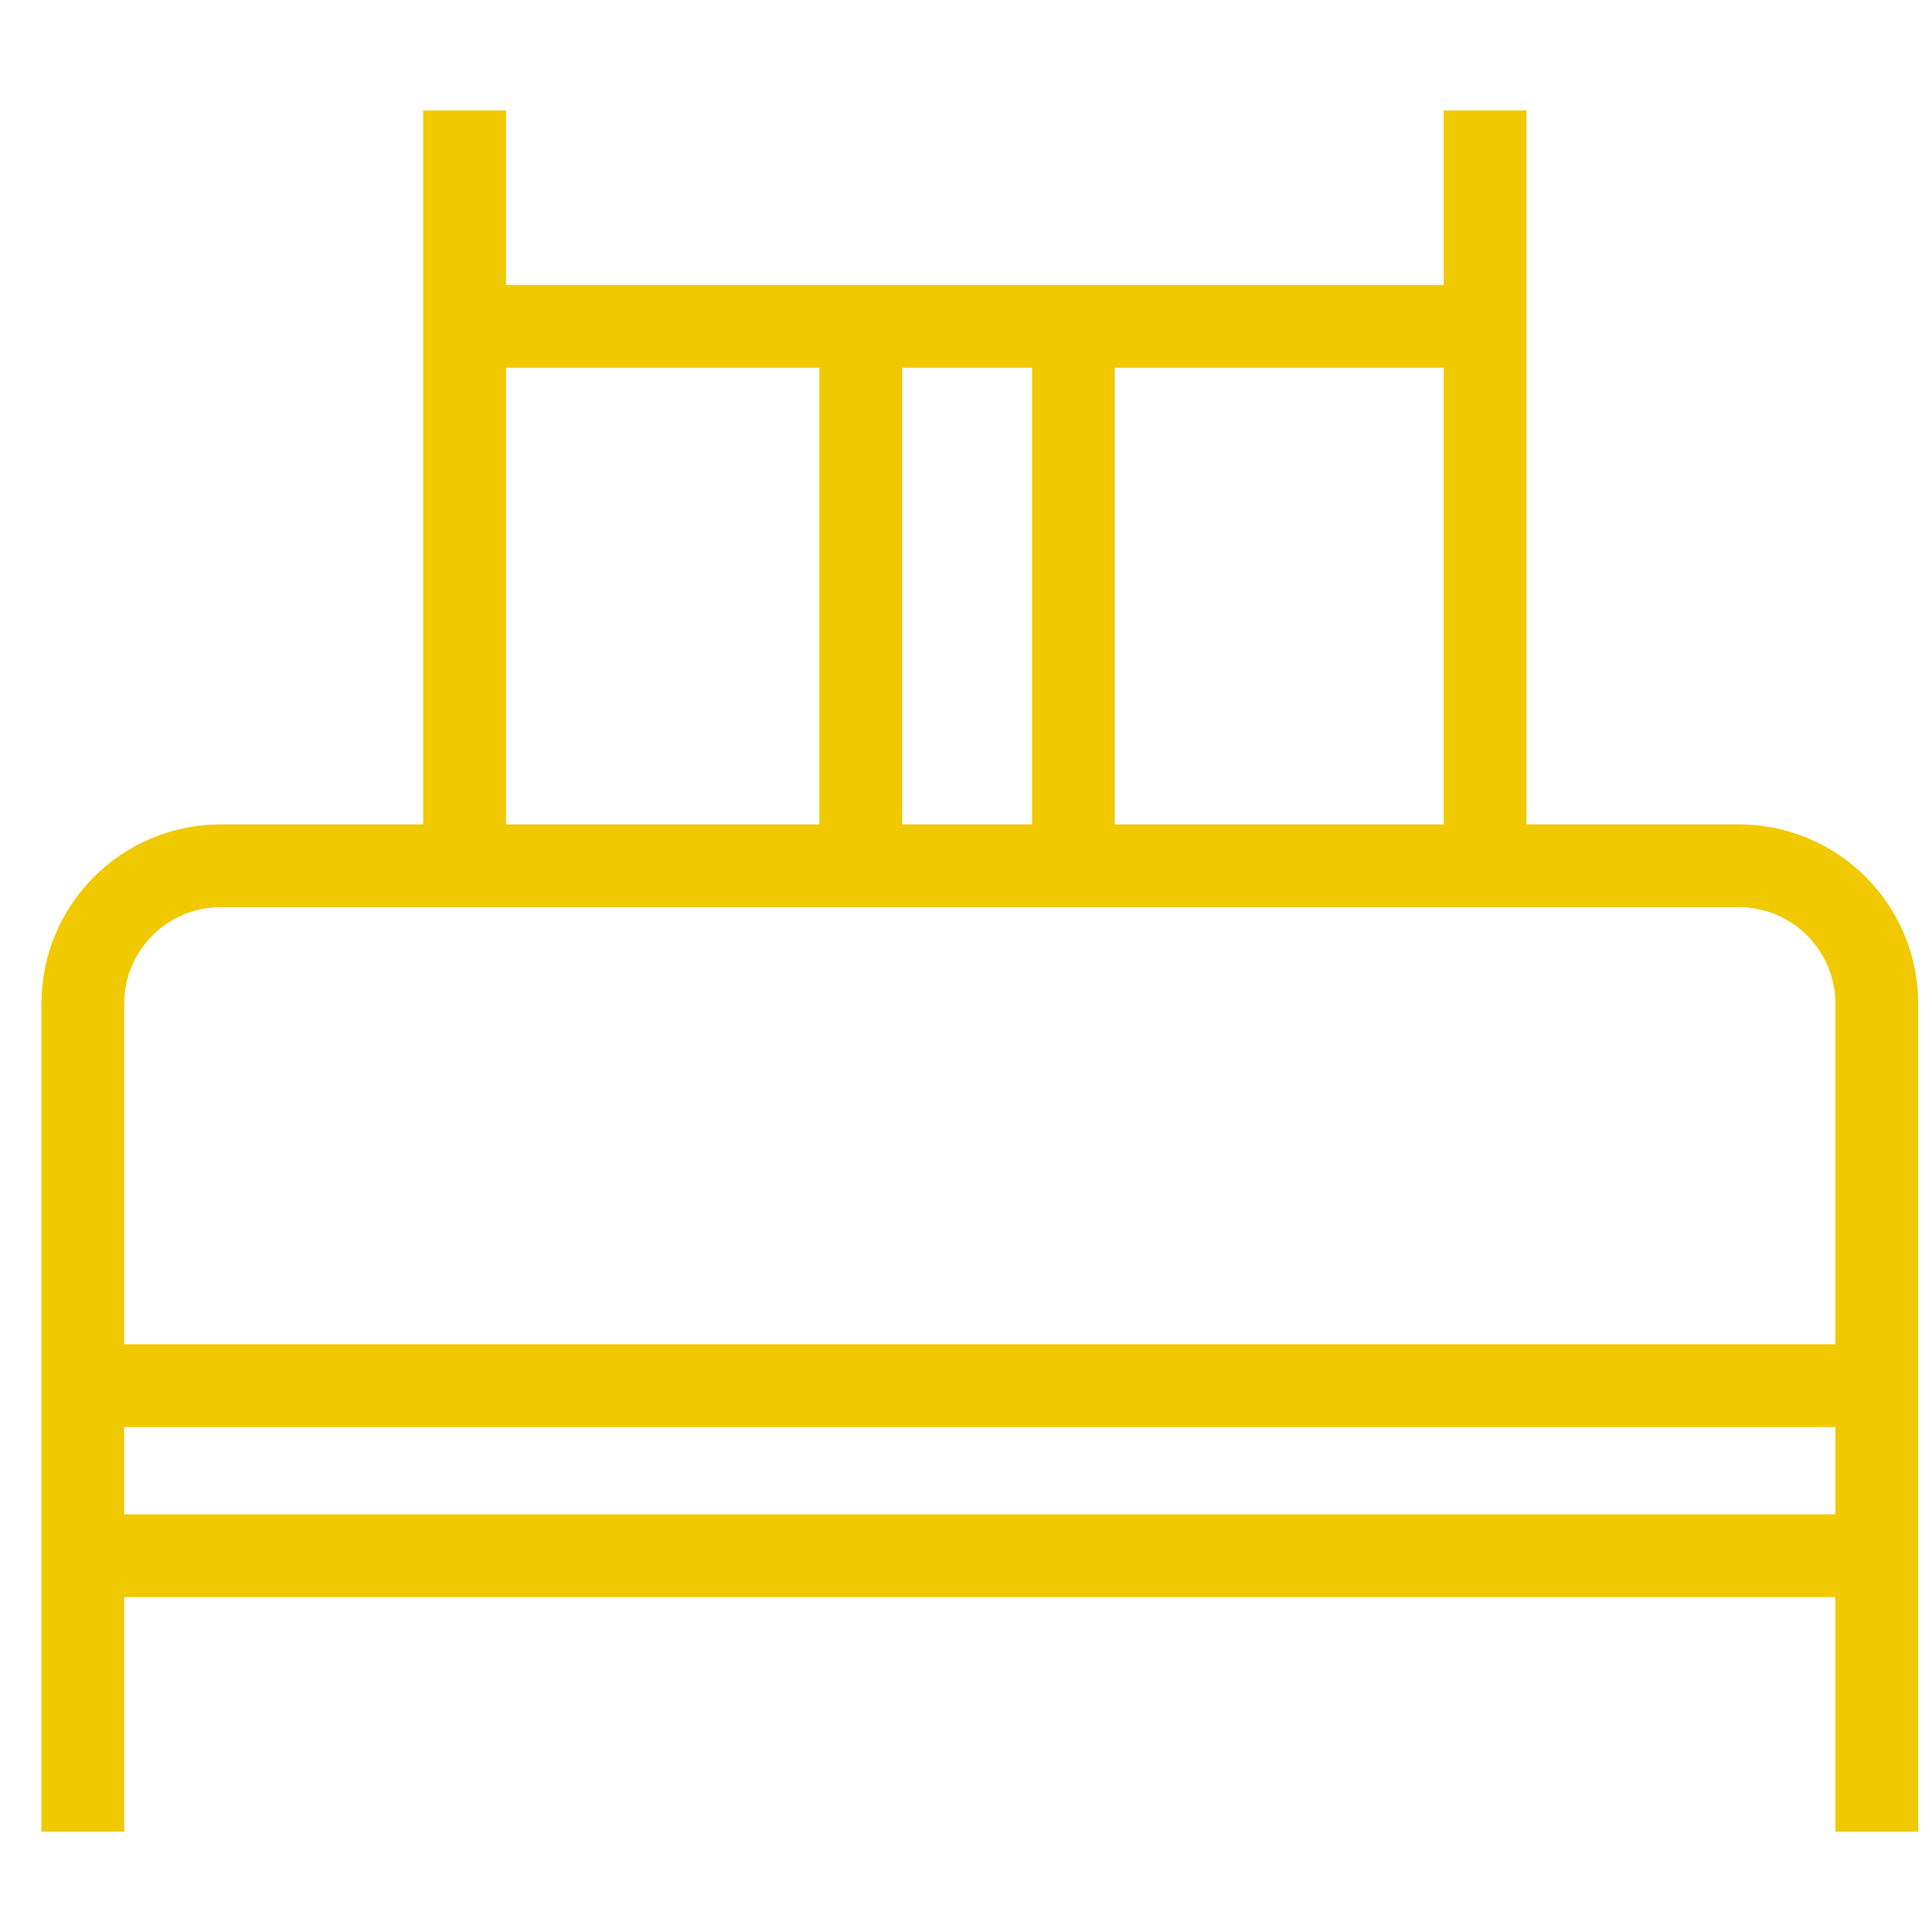
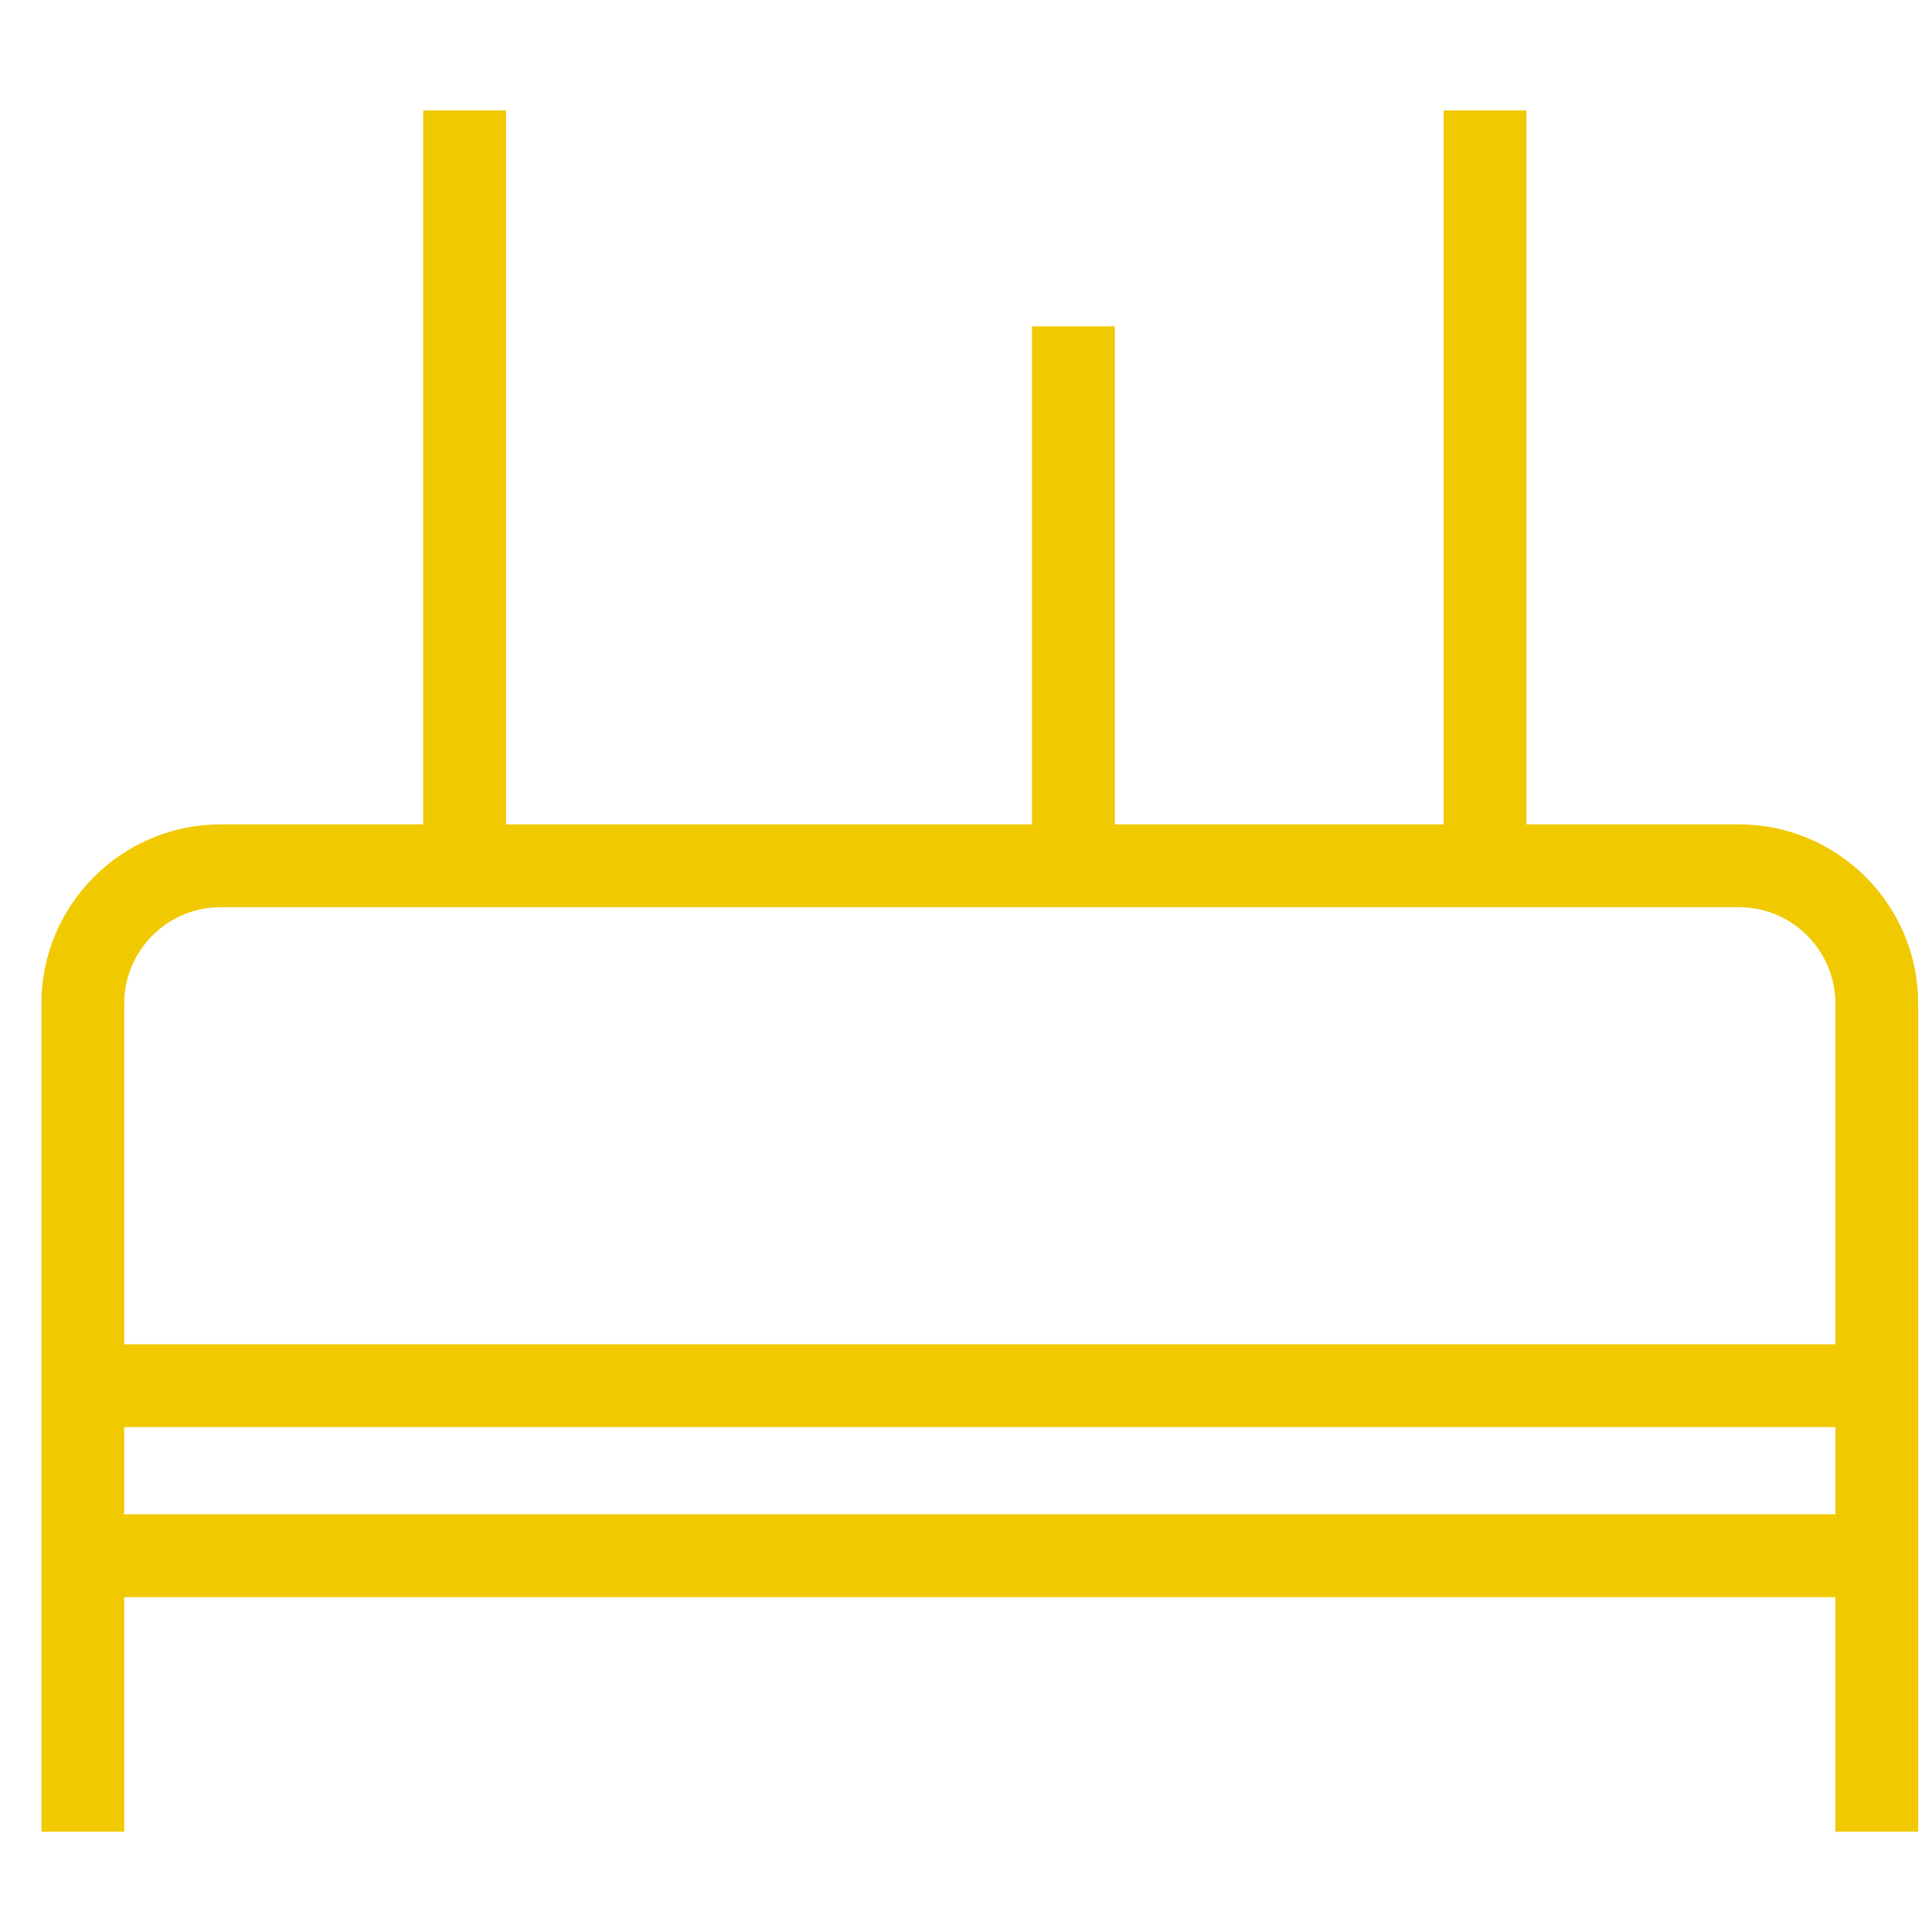
<svg xmlns="http://www.w3.org/2000/svg" width="70px" height="70px" viewBox="0 0 70 70" version="1.1">
  <title>icons/bed</title>
  <g id="icons/bed" stroke="none" stroke-width="1" fill="none" fill-rule="evenodd">
    <path d="M3,66.367 L3,36.369 C3,33.608 5.239,31.369 8,31.369 L63,31.369 C65.761,31.369 68,33.608 68,36.369 L68,66.367 L68,66.367" id="Path-34" stroke="#F0C901" stroke-width="3" />
    <line x1="3" y1="50.205" x2="68" y2="50.205" id="Path-35" stroke="#F0C901" stroke-width="3" />
    <line x1="3" y1="56.367" x2="68" y2="56.367" id="Path-35-Copy" stroke="#F0C901" stroke-width="3" />
    <line x1="16.834" y1="31.369" x2="16.834" y2="4" id="Path-41" stroke="#F0C901" stroke-width="3" />
    <line x1="53.807" y1="31.369" x2="53.807" y2="4" id="Path-41-Copy" stroke="#F0C901" stroke-width="3" />
-     <line x1="16.834" y1="11.825" x2="53.807" y2="11.825" id="Path-42" stroke="#F0C901" stroke-width="3" />
-     <line x1="31.188" y1="11.825" x2="31.188" y2="31.369" id="Path-43" stroke="#F0C901" stroke-width="3" />
    <line x1="38.891" y1="11.825" x2="38.891" y2="31.369" id="Path-43-Copy" stroke="#F0C901" stroke-width="3" />
  </g>
</svg>